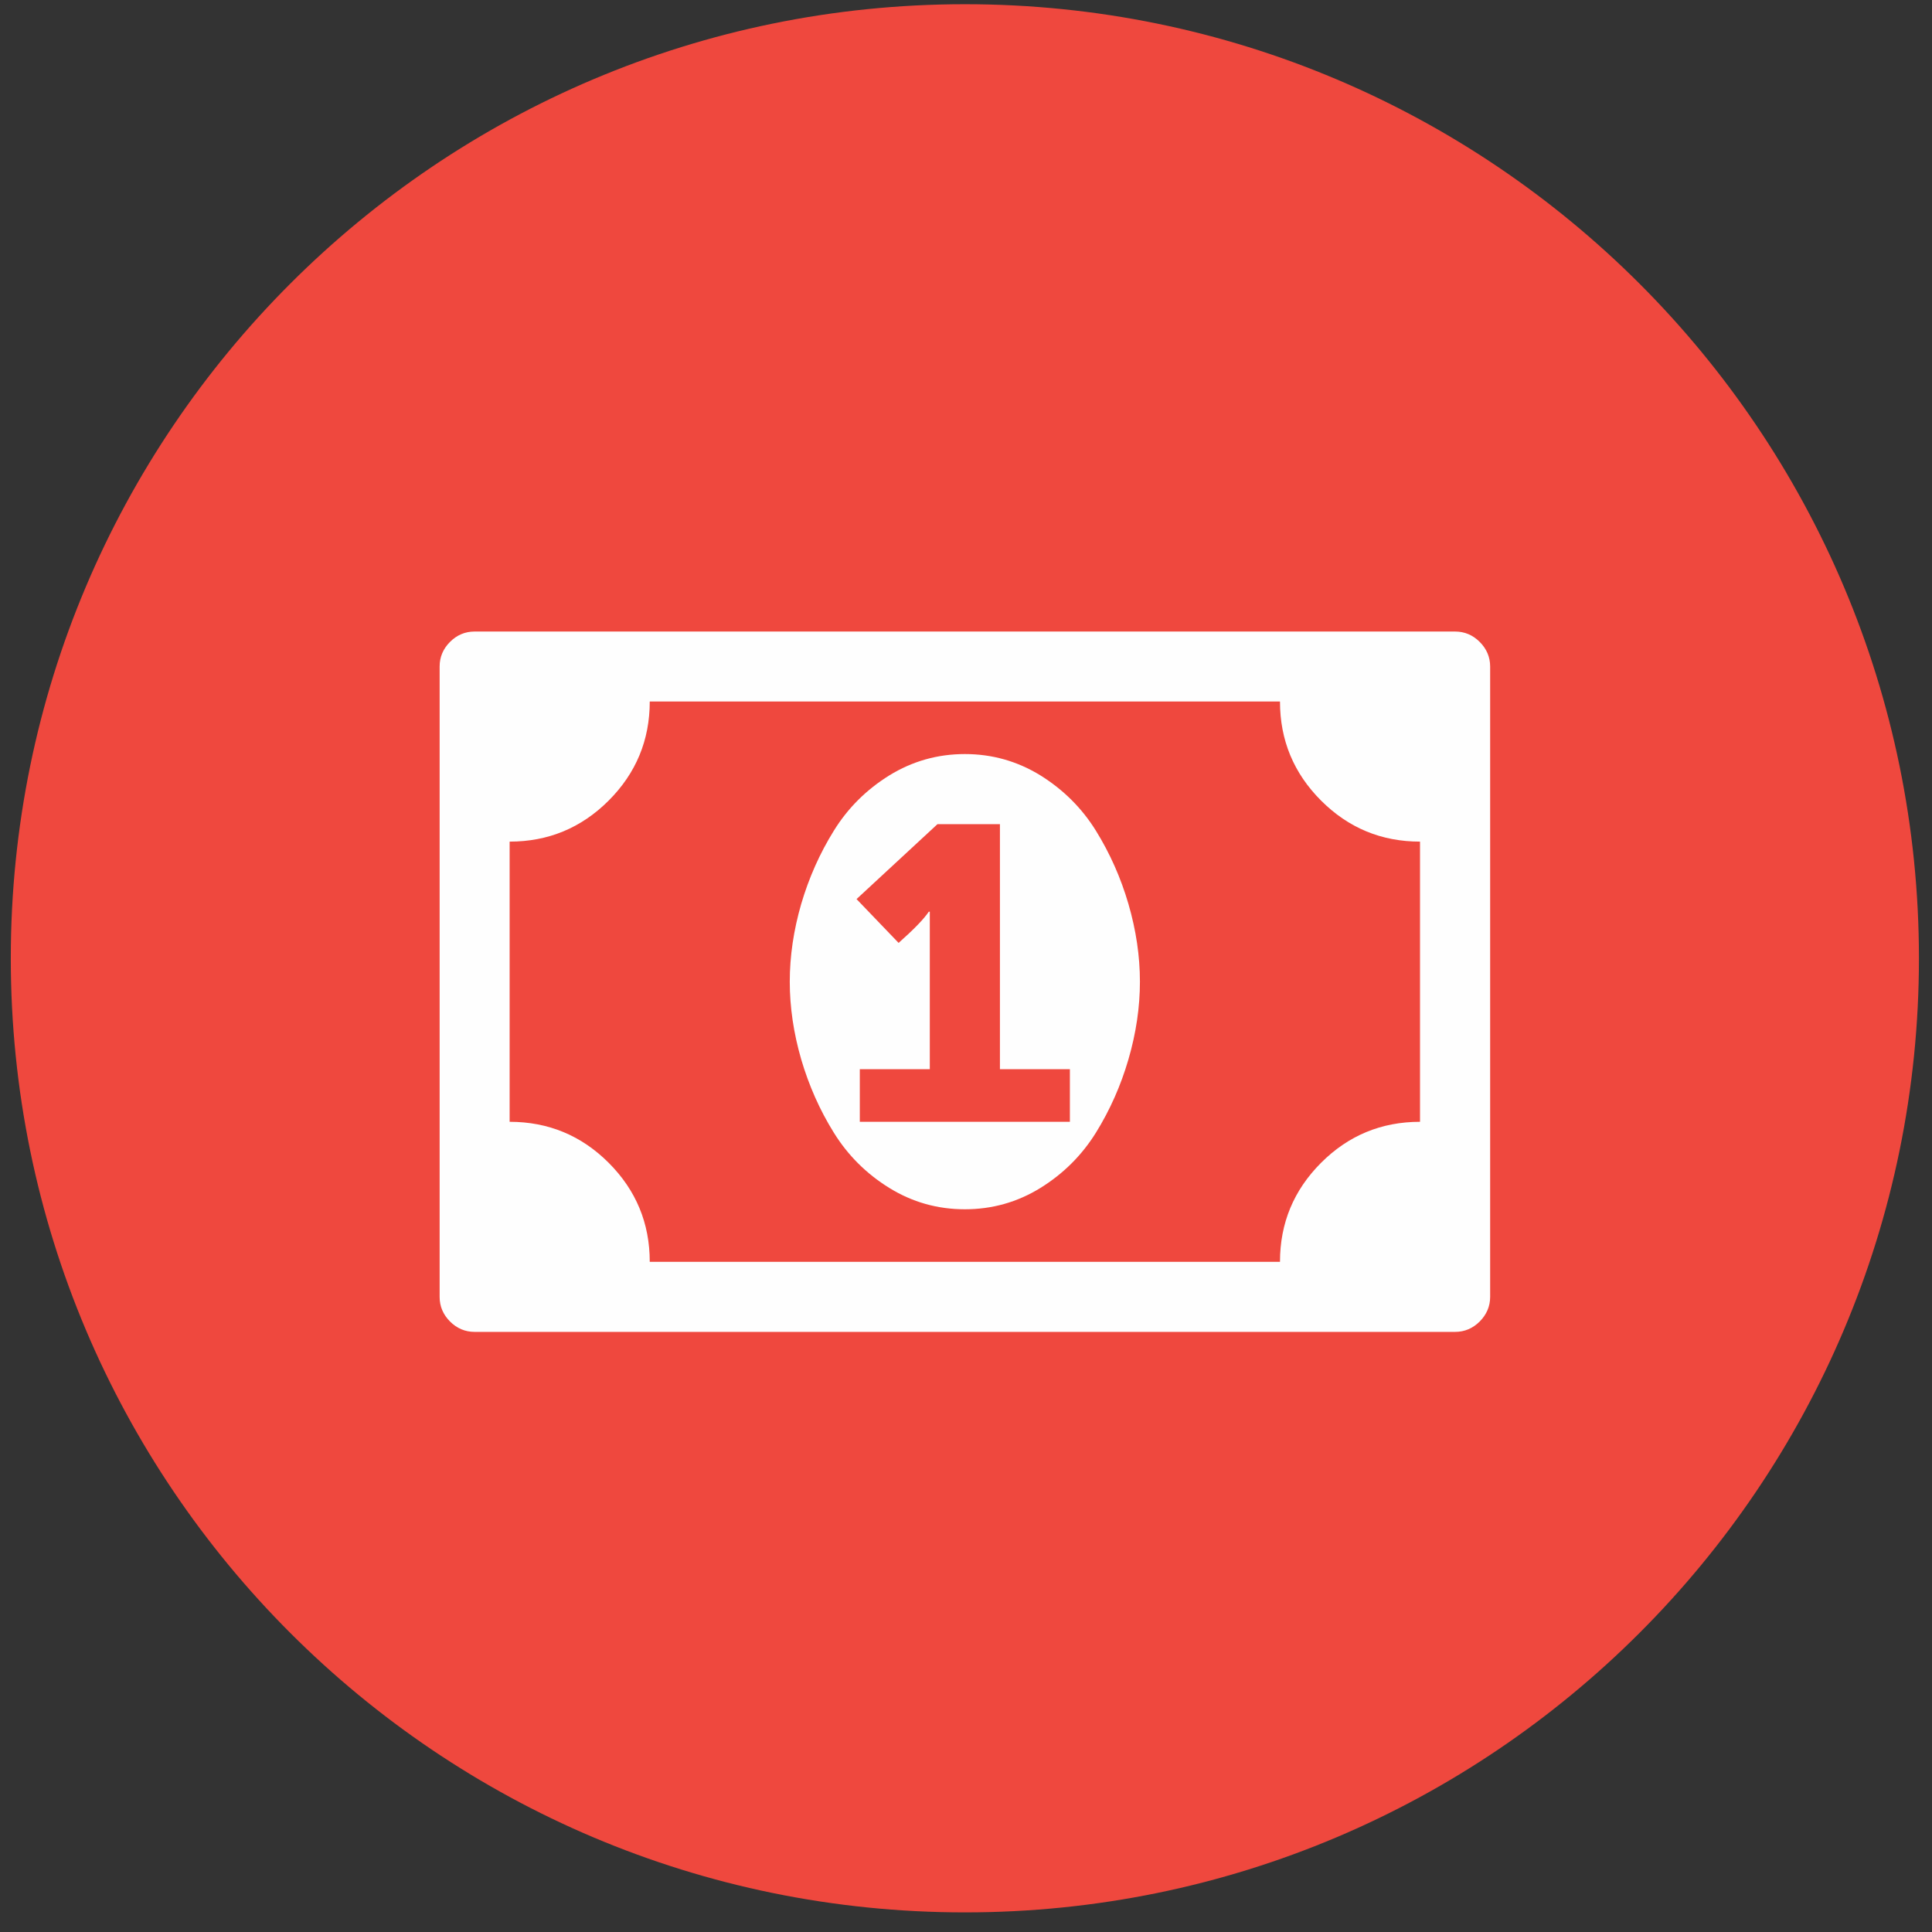
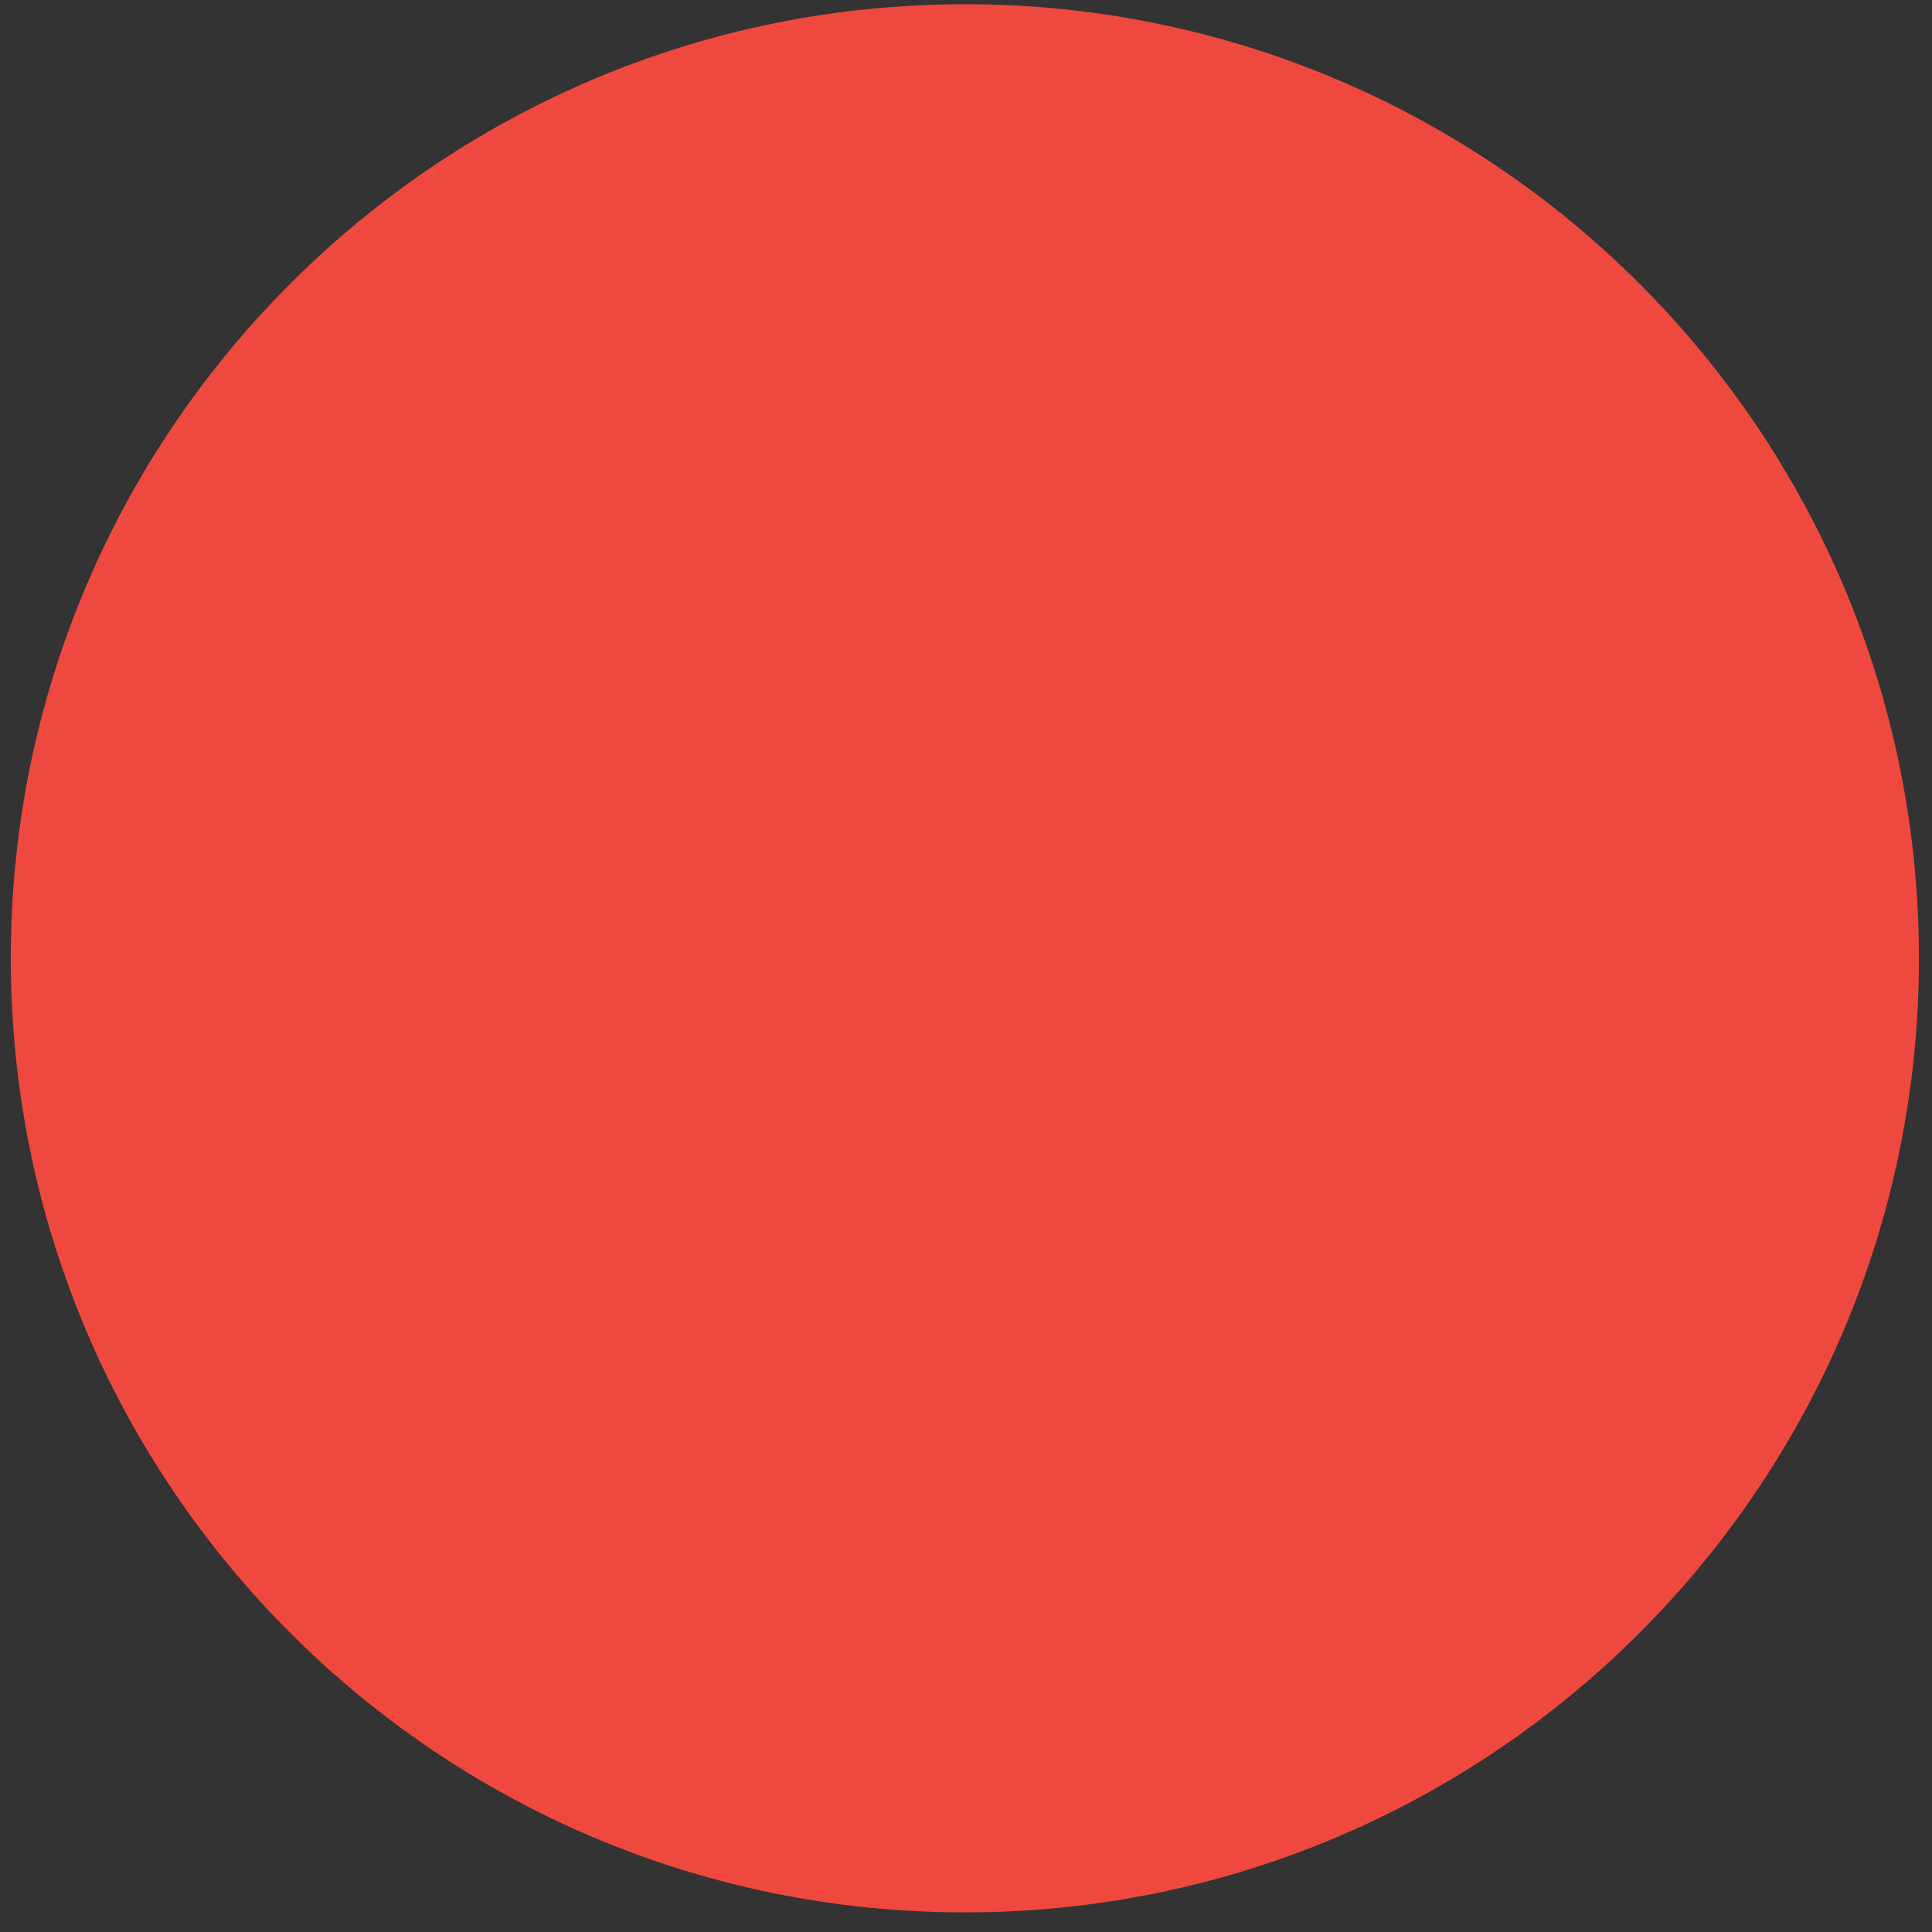
<svg xmlns="http://www.w3.org/2000/svg" width="87px" height="87px" viewBox="0 0 87 87" version="1.1">
  <rect x="0" y="0" width="87" height="87" fill="#333333" stroke="none" />
  <title>improve-cash-flow</title>
  <desc>Created with Sketch.</desc>
  <g id="Page-1" stroke="none" stroke-width="1" fill="none" fill-rule="evenodd">
    <g id="improve-cash-flow" fill-rule="nonzero">
      <path d="M43.451,0.19 C19.725,0.19 0.486,19.427 0.486,43.153 C0.486,66.88 19.725,86.117 43.451,86.117 C67.179,86.117 86.412,66.88 86.412,43.153 C86.412,19.427 67.179,0.19 43.451,0.19" id="Fill-1" fill="#EF483E" />
-       <path d="M66.633,28.906 C66.321,28.594 65.951,28.439 65.523,28.439 L21.373,28.439 C20.946,28.439 20.575,28.594 20.264,28.906 C19.952,29.219 19.797,29.588 19.797,30.015 L19.797,58.398 C19.797,58.825 19.952,59.194 20.264,59.508 C20.575,59.819 20.946,59.976 21.373,59.976 L65.523,59.976 C65.951,59.976 66.321,59.819 66.633,59.508 C66.944,59.194 67.103,58.825 67.103,58.398 L67.103,30.015 C67.103,29.588 66.944,29.219 66.633,28.906 L66.633,28.906 Z M59.488,52.363 C58.258,53.595 57.639,55.08 57.639,56.822 L29.259,56.822 C29.259,55.08 28.64,53.595 27.41,52.363 C26.176,51.13 24.689,50.516 22.949,50.516 L22.949,37.899 C24.689,37.899 26.176,37.283 27.41,36.05 C28.64,34.818 29.259,33.333 29.259,31.589 L57.639,31.589 C57.639,33.333 58.258,34.818 59.488,36.05 C60.72,37.283 62.207,37.899 63.945,37.899 L63.945,50.516 C62.207,50.516 60.72,51.13 59.488,52.363 L59.488,52.363 Z M49.349,37.406 C48.716,36.387 47.882,35.559 46.85,34.916 C45.813,34.279 44.68,33.956 43.45,33.956 C42.216,33.956 41.085,34.279 40.048,34.916 C39.014,35.559 38.18,36.387 37.55,37.406 C36.915,38.426 36.428,39.525 36.079,40.707 C35.737,41.89 35.564,43.056 35.564,44.207 C35.564,45.355 35.737,46.522 36.079,47.704 C36.428,48.888 36.915,49.989 37.55,51.008 C38.18,52.024 39.014,52.856 40.048,53.495 C41.085,54.135 42.216,54.455 43.45,54.455 C44.68,54.455 45.813,54.135 46.85,53.495 C47.882,52.856 48.716,52.024 49.349,51.008 C49.981,49.989 50.47,48.888 50.815,47.704 C51.159,46.522 51.332,45.355 51.332,44.207 C51.332,43.056 51.159,41.89 50.815,40.707 C50.47,39.525 49.981,38.426 49.349,37.406 L49.349,37.406 Z M38.718,48.147 L41.87,48.147 L41.87,41.055 L41.824,41.055 C41.606,41.382 41.154,41.849 40.465,42.46 L38.571,40.487 L42.216,37.112 L45.028,37.112 L45.028,48.147 L48.178,48.147 L48.178,50.516 L38.718,50.516 L38.718,48.147 Z" id="Fill-3" fill="#FEFEFE" />
    </g>
  </g>
</svg>